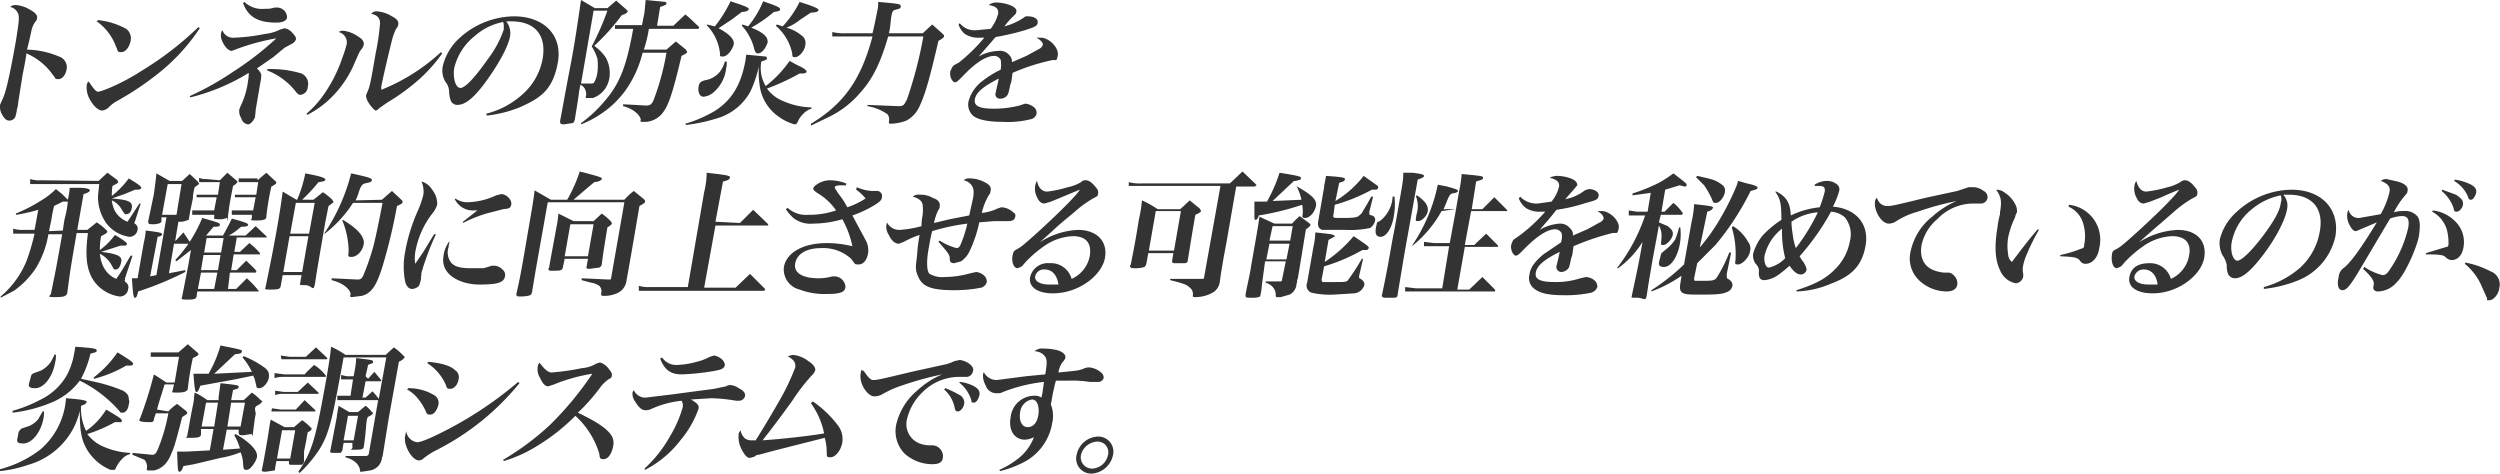
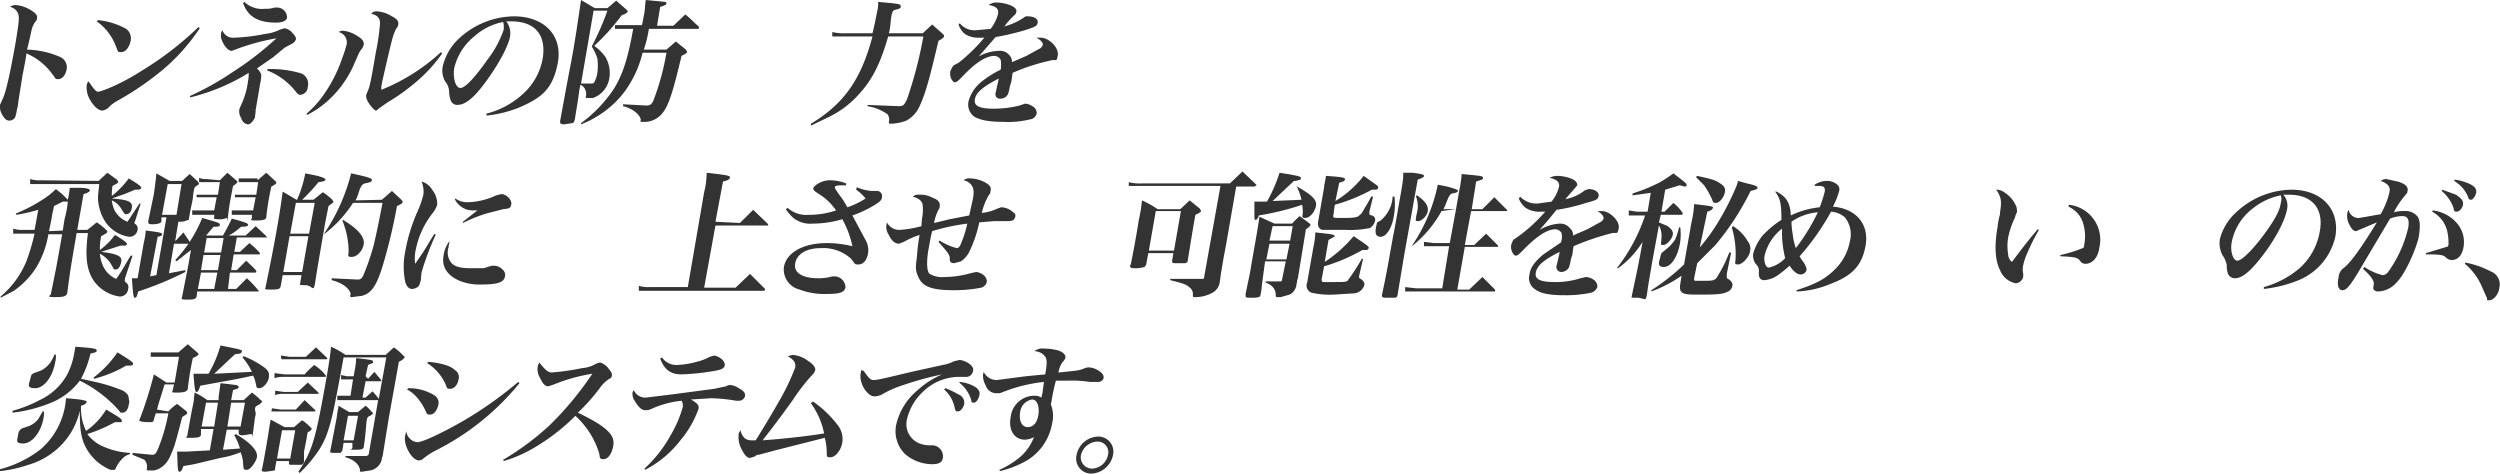
<svg xmlns="http://www.w3.org/2000/svg" viewBox="0 0 398 75.4">
  <defs>
    <style>.cls-1{fill:#333;}</style>
  </defs>
  <title>page05_comment1</title>
  <g id="レイヤー_2" data-name="レイヤー 2">
    <g id="レイヤー_1-2" data-name="レイヤー 1">
      <path class="cls-1" d="M2.5.8a5.1,5.1,0,0,1,2.2.7c.9.5,1.3.9,1.2,1.4s-.1.3-.3.6A3.7,3.7,0,0,0,5,4.9c-.1.5-.4,1.9-.7,3A13.8,13.8,0,0,1,9.4,9a1.8,1.8,0,0,1,1.2,2.1c-.2.9-.7,1.5-1.3,1.5s-.4-.1-.9-.7A9.9,9.9,0,0,0,4.2,8.5c0,.3-.2,1.4-.6,3.4l-.7,4.4a4.3,4.3,0,0,1-.2,1.1,6.3,6.3,0,0,1-.3,1.3,1.1,1.1,0,0,1-.9.5c-.4,0-.7-.2-1-.7A2.6,2.6,0,0,1,0,16.7l.4-.9c.5-1,1.1-3.5,2.1-9.1.5-3.1.6-3.9.4-4.5A1.8,1.8,0,0,0,1.6,1.1,1.4,1.4,0,0,1,2.5.8Z" />
      <path class="cls-1" d="M31.8,4.5a31.1,31.1,0,0,1-6,6.7,47.4,47.4,0,0,1-7.2,4.9,5.3,5.3,0,0,0-1.3,1,1.9,1.9,0,0,1-1,.5c-.6,0-1.3-.6-1.9-1.6a3.9,3.9,0,0,1-.6-2.4c0-.2.1-.3.2-.6s1,1.6,1.6,1.6,4-1.4,6.9-3.3a51.4,51.4,0,0,0,9.1-7ZM15.6,3.2a11.8,11.8,0,0,1,4.5,1.4,1.9,1.9,0,0,1,.7,1.9c-.2,1-.8,1.8-1.5,1.8s-.5-.2-.8-.8a8.5,8.5,0,0,0-3.1-4.1Z" />
      <path class="cls-1" d="M30.2,15.3A45.4,45.4,0,0,0,37,11.5a49.7,49.7,0,0,0,7-5.4,35.4,35.4,0,0,0-6.3,1.7l-.8.3c-.5,0-1.1-.6-1.5-1.5a2.1,2.1,0,0,1-.2-1.3c0-.2.1-.3.2-.5A1.8,1.8,0,0,0,37.3,6a30.2,30.2,0,0,0,4.9-.6,6.9,6.9,0,0,0,2.4-.7l.7-.2a2.1,2.1,0,0,1,1.3.8c.4.4.6.8.5,1s-.2.4-.5.6l-1.3.7L43.5,9.1l-2.6,1.8a2.2,2.2,0,0,1,.7,1,7.7,7.7,0,0,1-.2,1.5l-.2,1.2-.5,2.9c0,.5-.1.9-.1,1.1s-.6,1.2-1.1,1.2a1.3,1.3,0,0,1-1.1-1,2,2,0,0,1-.3-1.4l.2-.5a12.7,12.7,0,0,0,1.2-4.1,6.2,6.2,0,0,0,.1-1.2,32,32,0,0,1-9.3,3.9ZM38.9.3a4.1,4.1,0,0,0,3.3,1.1,4.1,4.1,0,0,0,1.5-.2h.5a1.6,1.6,0,0,1,1.5,1.6c-.1.5-.7.8-1.7.8-2.9,0-4.5-.9-5.3-3.1ZM42.6,11a16.7,16.7,0,0,1,5.4.7,1.8,1.8,0,0,1,1,2.1,1.3,1.3,0,0,1-1.2,1.3c-.2,0-.4-.1-.7-.5a10.7,10.7,0,0,0-4.6-3.4Z" />
      <path class="cls-1" d="M48.8,18.1a16,16,0,0,0,2.5-2.7,22.8,22.8,0,0,0,3.2-6.2A17.6,17.6,0,0,0,55.2,7a1.7,1.7,0,0,0-1.3-1.9,1.2,1.2,0,0,1,.8-.2,5.2,5.2,0,0,1,2.3.9c.7.4,1,.9.9,1.3s-.1.4-.4.8-.2.2-1.3,2.7a16.8,16.8,0,0,1-4.3,5.7,15.7,15.7,0,0,1-3,2ZM70.4,8.5a24.4,24.4,0,0,1-3.2,3.7,32.8,32.8,0,0,1-5.5,4.1l-1.3.9c-.2.2-.4.4-.6.4s-1.7-1.6-1.5-2.5l.2-.5c.3-.6.5-1.3,1.3-6.1a36.1,36.1,0,0,0,.7-4.8c0-.8-.4-1.3-1.4-1.5a1,1,0,0,1,.8-.4,5.2,5.2,0,0,1,2.5.8c.8.4,1.1.8,1,1.3s-.1.3-.4.8a9.7,9.7,0,0,0-.6,1.7c-.4,1.6-1.5,6.2-1.7,7.4v.5a31.1,31.1,0,0,0,9.5-6Z" />
      <path class="cls-1" d="M77.4,18.1A13.4,13.4,0,0,0,83.2,15a9.9,9.9,0,0,0,3.2-5.7c.6-3.7-1.2-5.9-5-5.9h-.8a3.1,3.1,0,0,1,.6,2.4c-.3,1.7-2,4.7-4,7.4s-3.3,3.5-4.4,3.5a1.1,1.1,0,0,1-1-.6,4.3,4.3,0,0,1-.3-1.5,2.6,2.6,0,0,0-.6-1.6,3.4,3.4,0,0,1-.4-2.5A8.8,8.8,0,0,1,73,6.2a13.1,13.1,0,0,1,8.8-3.6c4.9,0,7.8,3.1,7,7.4s-2.7,5.6-6.1,7.1a19.6,19.6,0,0,1-5.2,1.3ZM75.5,5.8a9.2,9.2,0,0,0-3.2,5.1c-.2,1.5.2,3.1,1,3.1s2.4-1.8,4.3-4.5a16.6,16.6,0,0,0,2.6-4.8V4a2,2,0,0,0-.1-.5A9.6,9.6,0,0,0,75.5,5.8Z" />
      <path class="cls-1" d="M96.7,1.3,98.1.1l1.6,1.4c.2.2.3.3.2.4s-.2.3-.9.5a35.4,35.4,0,0,1-4.4,4.9,7.6,7.6,0,0,1,1.8,1.8,5.1,5.1,0,0,1,.6,3.4,4,4,0,0,1-2.6,3.1h-.9c-.3,0-.3,0-.2-.4s-.1-1.4-.9-1.7l-.2,1c-.1,1-.4,2.7-.7,4.6-.1.3-.2.5-.4.5l-1.3.2c-.6,0-.7-.2-.6-.7s1-5.5,1.7-9.1S92.3,1.3,92.5,0l2.2,1.3Zm-4.2,12H94c.3,0,.5,0,.6-.2a4.4,4.4,0,0,0,.5-1.5,8.8,8.8,0,0,0,0-2.3,7.9,7.9,0,0,0-.9-1.9,43.3,43.3,0,0,0,2.5-5.7H94.5ZM102.6,2c.1-.9.1-1.2.2-2l3.1.3c.2.1.2.2.2.3s-.3.3-1,.5l-.5,3h2.6l1.9-1.8c1,.8,1.2,1.1,2.1,1.9a.3.3,0,0,1,.1.2c0,.1-.1.2-.3.2h-7.7a19.8,19.8,0,0,1-.8,3.3h3.6l1.5-1.3,1.6,1.3c.1.2.2.3.2.4s-.3.3-.9.6c-1.4,5.9-2.1,8.1-3.2,9.3a3.7,3.7,0,0,1-2.4,1.2h-.7c-.2,0-.3-.1-.2-.3s-.5-1.6-2.8-2.2v-.3l3.7.2c.6,0,.9-.2,1.2-1a39.5,39.5,0,0,0,2-7.4h-3.8a17.4,17.4,0,0,1-2.8,6.1,15.4,15.4,0,0,1-4.4,4,15.6,15.6,0,0,1-2.6,1.3v-.2a20.8,20.8,0,0,0,4-3.8c2.2-2.6,3.3-5.5,4.3-11.2H97.9V4h4.3Z" />
-       <path class="cls-1" d="M109.1,19.7a20.4,20.4,0,0,0,4.8-2.1c2.6-1.7,4.1-4.1,4.8-8.1,0-.3.1-.5.1-.8l3.1.3c.1,0,.2.1.2.3s-.3.3-.9.5a5.6,5.6,0,0,0,.7,3.9,17.8,17.8,0,0,0,3.8-4l1.3.7c1.1.5,1.4.8,1.4,1s-.3.3-.7.3h-.4a36.4,36.4,0,0,1-5.2,2.4,5.9,5.9,0,0,0,2.6,2,11.9,11.9,0,0,0,4.5,1v.2a2.9,2.9,0,0,0-1.3.8,3.8,3.8,0,0,0-.9,1.3c-.2.3-.2.4-.5.4a7.7,7.7,0,0,1-2.5-1.2,7.2,7.2,0,0,1-3-4.6,15.7,15.7,0,0,1-.2-3.4,19.4,19.4,0,0,1-1.3,3.9,8.9,8.9,0,0,1-4.9,4.2,27.9,27.9,0,0,1-5.4,1.2Zm6.6-9.9a3.7,3.7,0,0,1-.1,1.1,5.9,5.9,0,0,1-2,3.8,2.8,2.8,0,0,1-1.6.7c-.6,0-.9-.7-.8-1.5s.4-1,1.4-1.2a3.8,3.8,0,0,0,2.1-1.4,5.3,5.3,0,0,0,.7-1.5Zm-3.1-5.9,1.2.3a20,20,0,0,0,2.5-4l1.5.5c1.1.4,1.5.6,1.4.8s-.4.4-1.1.4l-1.6,1.2-2.1,1.4c1.7.9,2.6,1.8,2.4,2.6s-1,1.9-1.7,1.9-.4-.2-.5-.7A7.6,7.6,0,0,0,112.5,4Zm5.6,0,.9.3a15.7,15.7,0,0,0,2.4-4l1.4.5c1.1.4,1.3.6,1.3.8s-.2.3-1,.4a21.7,21.7,0,0,1-3.6,2.5c2,.8,2.7,1.5,2.6,2.4a4.7,4.7,0,0,1-.5,1c-.4.5-.7.7-1,.7s-.5-.1-.7-1a8.3,8.3,0,0,0-1.9-3.4Zm5.5,0,.9.3A16.1,16.1,0,0,0,127.3.3l1.5.5c1.1.4,1.5.6,1.5.8s-.3.4-1.2.4l-1.8,1.2a7.5,7.5,0,0,1-2.1,1.2,6.4,6.4,0,0,1,2.7,1.5,1.5,1.5,0,0,1,.3,1.3c-.1.9-1,1.9-1.6,1.9s-.4-.2-.5-.7a7.9,7.9,0,0,0-2.6-4.3Z" />
      <path class="cls-1" d="M138.9,5.3c.4-1.6.6-2.8.8-3.7a5.3,5.3,0,0,0,.1-1.3c3.2.3,3.6.3,3.6.7s-.3.4-1,.6-.5,2.5-.9,3.7h5.4l1.5-1.4,1.7,1.5c.2.2.2.3.2.4s-.3.4-.9.7c-1.4,6-2.1,8.5-3,10.4a4.8,4.8,0,0,1-2.1,2.3,7.5,7.5,0,0,1-2.6.5c-.1,0-.2-.1-.2-.3a1.4,1.4,0,0,0-.2-1.2,7.7,7.7,0,0,0-3.2-1.3v-.2l4.9.2c.8,0,.9-.1,1.4-1.1a66.9,66.9,0,0,0,2.6-10h-5.6c-1.2,4.2-2.5,6.8-4.4,8.9a15.3,15.3,0,0,1-4.8,3.8L129.1,20v-.3c5.3-3.2,8-7.1,9.8-13.9h-6.4V5.1a7.9,7.9,0,0,0,2,.2Z" />
      <path class="cls-1" d="M152.8,3.7a3,3,0,0,0,2.7,1.1l2.2-.2a6.7,6.7,0,0,0,1.2-2.4c.1-.8-.3-1.2-1.5-1.4a1.9,1.9,0,0,1,1.2-.4,6.4,6.4,0,0,1,2.4.5c.6.3.9.6.8,1s-.2.4-.5.7a12.2,12.2,0,0,0-1.4,1.6A10.2,10.2,0,0,0,163,2.8a.7.7,0,0,1,.6-.2c1,0,1.7.4,1.6,1s-.5.7-2,1.2a41.1,41.1,0,0,1-4.7,1.1l-1.3,1.5L155.8,9a6.8,6.8,0,0,1,3.2-.9,1.9,1.9,0,0,1,1.7.7,1.4,1.4,0,0,1,.4,1.1l2.3-1,2-1.1a1.1,1.1,0,0,0,.6-.6c.1-.4-.3-.8-1-1.2h.7c1.3,0,2.9,1.6,2.7,2.8s-.3.6-1,.8a32.3,32.3,0,0,0-6.2,2c-.2,1.5-.2,1.5-.3,1.7s-.3,1.6-.5,1.8a1.3,1.3,0,0,1-1.1.6.7.7,0,0,1-.8-.9l.2-.9c.1-.5.2-.8.3-1.4-2.5,1.3-3.6,2.2-3.8,3.3s.8,1.5,3,1.5a16.4,16.4,0,0,0,4.1-.5l.9-.3a2.4,2.4,0,0,1,1.3.5,1.1,1.1,0,0,1,.5,1.2,1.2,1.2,0,0,1-1,.8,14.6,14.6,0,0,1-4.3.4c-2.3,0-3.8-.3-4.7-.9a2.4,2.4,0,0,1-.8-2.4,6,6,0,0,1,2.2-3.2,15.2,15.2,0,0,1,2.9-1.8,4.2,4.2,0,0,0,0-1.6,1.2,1.2,0,0,0-1-.6q-2,0-5.1,3.3c-.7.7-.9.9-1.2.9s-.9-.8-.7-1.8l.3-.6c.2-.3.2-.3,1-.7A27.2,27.2,0,0,0,156.7,6h-.8a3.9,3.9,0,0,1-2.3-.6,3.3,3.3,0,0,1-1-1.5Z" />
      <path class="cls-1" d="M2.5,34a25.2,25.2,0,0,0,4.4-2.3,11.6,11.6,0,0,0,2-1.6l1,.8.9.9a12.5,12.5,0,0,0,.3-1.9h1.5c1.2,0,1.7.2,1.7.4s-.3.4-1,.6l-1,5.7h1.6l1.5-1.2a8.8,8.8,0,0,1,1.5,1.2c.1.1.2.2.2.3s-.2.3-1,.7a10.3,10.3,0,0,0-.2,2.2,10.9,10.9,0,0,0,2.4-2.4c1.5.9,2,1.3,1.9,1.5s-.2.2-.4.2h-.6l-3.1,1c2.6.3,3.4.7,3.2,1.6s-.5,1.2-.9,1.2-.2,0-.7-.8a4.2,4.2,0,0,0-1.8-1.7,6.1,6.1,0,0,0,.4,1.7,4.1,4.1,0,0,0,2.2,2.3c.8-1.1,1.1-1.7,2.3-3.7h.3l-1.2,3.6v.2c-.1.3,0,.3.3.6a.9.9,0,0,1,.2.9A1.3,1.3,0,0,1,19,47.2a6.1,6.1,0,0,1-4-2.4c-1.2-1.7-1.5-3.9-1-7.7H12.2c-1,5.8-1,5.8-1.5,9.6-.2.5-.6.6-2,.6s-.7-.2-.6-.5h0c.9-4.4.9-4.4,1.8-9.5H7.7a14.9,14.9,0,0,1-2,5.4,13.3,13.3,0,0,1-3.5,3.6L.1,47.4v-.2a14.6,14.6,0,0,0,4.1-5.6,33.5,33.5,0,0,0,1.3-4.4H2.1v-.8a4.7,4.7,0,0,0,1.6.2H5.5c.3-1.5.3-1.7.6-3.2a30.2,30.2,0,0,1-3.5.8Zm13.2-5.2,1.4-1.3,1.5,1.1c.2.2.2.3.2.4s-.1.2-.9.6a11,11,0,0,0-.1,1.6,14.3,14.3,0,0,0,2.7-2.8c1.8,1.1,2,1.3,2,1.6l-.4.2h-.6l-1.7.7-2,.7c2.6.2,3.3.5,3.2,1.4s-.6,1.1-.9,1.1-.3-.1-.7-.7a3.3,3.3,0,0,0-1.6-1.5,5.4,5.4,0,0,0,.4,1.5,3.9,3.9,0,0,0,2.1,1.9l1.9-2.9h.2l-.9,2.8c0,.1-.1.1-.1.2s0,.2.2.3a.9.9,0,0,1,.3.9,1.3,1.3,0,0,1-1.3,1.1,5.6,5.6,0,0,1-3.7-2.2,7.3,7.3,0,0,1-1.3-4c0-.6.1-1.1.2-2.2H4.8v-.8a4.7,4.7,0,0,0,1.7.2ZM10,36.7c.1-.7.2-1.4.3-1.9a15.9,15.9,0,0,0,.5-2.7H10l-1.4.7-.3,1.4c-.1.8-.3,1.6-.5,2.6Z" />
      <path class="cls-1" d="M31.3,47.2c-.1.4-.4.5-1.5.5s-.9-.1-.8-.5l1-5.1.4-2.3-2.3,1.8-.2-.2A21.8,21.8,0,0,0,30,38.8H27.7l-.8,4.7,2.6-.5v.3A52.1,52.1,0,0,1,22,46.4c-.2.8-.3,1-.5,1s-.3,0-.5-3.1h.9l1-5.7a10.8,10.8,0,0,0,.3-1.9c2.5.3,2.6.4,2.6.6s-.2.3-.7.4L23.9,44l1-.2,1.6-9.2h-.8v.6c0,.2-.1.2-.2.3a2.9,2.9,0,0,1-1.2.2c-.7,0-.7-.1-.7-.5l.9-4.3c.2-1.5.3-2.2.4-3.3l2.1,1.2h2l1.2-1.1,1.3,1.2c.1.2.2.3.2.4l-.7.5a7.4,7.4,0,0,0-.3,1.8c-.2,1.1-.4,1.8-.6,3.1s0,.3-.1.3-.6.3-1.2.3h-.4l-.5,3H28L29.2,37l1,1.5a23.5,23.5,0,0,0,2-3.8c2.8.8,2.8.8,2.8,1.1s-.4.3-1,.3l-1.2,1.4h2.7c.6-1.1,1.1-2,1.4-2.7l1.1.3c1.3.4,1.5.5,1.5.7s-.3.3-1.1.3l-.5.4a7.7,7.7,0,0,1-1.5,1h2.7L40.7,36l1.7,1.6c0,.1.1.1.1.2H37.7l-.4,2.3h.9l1.5-1.4a11.4,11.4,0,0,1,1.6,1.5.3.3,0,0,1,.1.2c0,.1-.1.1-.2.1h-4L36.8,43h.9l1.5-1.5c.7.7,1,.9,1.6,1.6v.2c0,.1-.1.1-.2.1h-4L36.3,46h1.3l1.7-1.7a15.7,15.7,0,0,1,1.8,1.9c.1.1.1.1.1.2H31.4Zm-5.5-13h2.3l.8-4.9H26.7ZM35,28.7l1.2-1.2,1.4,1.2c.2.2.2.2.2.3a2.3,2.3,0,0,1-.7.6c-.6,3.1-.6,3.2-.8,4.8s-.1.2-.2.3a3,3,0,0,1-1.4.2c-.6,0-.7-.1-.6-.3v-.4H30.6v-.7h3.5l.4-2.1H31.3V31h3.4l.3-2H31.7v-.7a2.3,2.3,0,0,0,1.1.2ZM32,43.4,31.5,46h2.6l.5-2.6Zm.4-2.8L32,43h2.7l.4-2.4Zm3.2-2.7H32.9l-.4,2.3h2.7ZM41,28.7l1.4-1.2,1.4,1.3c.1.1.2.2.2.3s-.2.3-.8.6a41.8,41.8,0,0,0-.8,4.8c0,.4-.3.6-1.6.6s-.7-.1-.7-.4v-.5H36.9v-.7h3.4l.4-2.1H37.4V31h3.4l.3-2H38v-.6H41Z" />
      <path class="cls-1" d="M49.9,31.8l1.5-1.2a8.8,8.8,0,0,1,1.5,1.2c.1.2.2.3.2.4l-.8.6-.5,2.5c-1,5.8-1.3,7.5-1.6,9.5s-.4.6-1.6.6-.8-.1-.8-.4l.2-1.2H45l-.3,1.7c-.1.5-.3.6-1.6.6s-.8-.1-.8-.5c.8-3.9,1-4.9,1.5-7.6s1-5.8,1.2-7.5l2.2,1.3h.1a20,20,0,0,0,1.3-4.2l1.5.3c1.3.3,1.7.5,1.7.7s-.3.3-1.1.4a27,27,0,0,1-2.6,2.8Zm-3.8,5.8-1,5.7h3l1-5.7Zm3.1-.4.9-4.9h-3l-.9,4.9Zm11.6-5.4,1.6-1.4,1.5,1.4c.2.2.2.3.2.4s-.2.3-.9.6a86.2,86.2,0,0,1-2.3,9.6c-1,3.2-1.8,4.3-3.3,4.7l-1.6.2c-.2,0-.3,0-.2-.4s-.6-1.7-3-2.3v-.3l4.1.2c.5,0,.7-.1,1-.8A37.8,37.8,0,0,0,59.5,39c.5-2.1.9-4.1,1.4-6.7H56.2a19.3,19.3,0,0,1-4.5,4.9h-.1a30.3,30.3,0,0,0,4.3-9.6c2.8.6,3.4.8,3.3,1.1s-.2.3-1.1.5-.9,1.7-1.5,2.7ZM54.6,35c2.5,1.5,3.5,2.8,3.3,3.9s-1.1,2-1.9,2-.5-.2-.5-1a13.3,13.3,0,0,0-1-4.8Z" />
      <path class="cls-1" d="M69.4,37.3a43.2,43.2,0,0,0-2.3,6.1,3.7,3.7,0,0,1-.1.8c.1.1,0,.2,0,.3a4.1,4.1,0,0,1-.3,1,1.6,1.6,0,0,1-1.1.5c-.5,0-.9-.4-1.1-1.2a12.2,12.2,0,0,1,0-4.7,27.5,27.5,0,0,1,2-6.5,15.8,15.8,0,0,0,.9-2.6,3.9,3.9,0,0,0-.3-2.1,2.8,2.8,0,0,1,1.7,1.3,3.6,3.6,0,0,1,.8,2.4,4.2,4.2,0,0,1-.7,1.3,13.7,13.7,0,0,0-2.7,5.8,6,6,0,0,0-.1,2.3l1.3-1.9,1.7-2.8Zm2.2,1.1a5.8,5.8,0,0,0-.2,1,2.6,2.6,0,0,0,.5,2.5c.6.6,1.5.8,3.1.8h2l1.3-.4h.5a2.1,2.1,0,0,1,1.3.7,1.1,1.1,0,0,1,.3,1c-.2,1-1.2,1.3-4.1,1.3s-6.2-1.5-5.7-4.5a4.9,4.9,0,0,1,.8-2.2Zm.9-6.8a3.3,3.3,0,0,0,1.9.6A11.5,11.5,0,0,0,79,31.1l.8-.2c.8,0,1.7.9,1.6,1.6s-.4.7-1.3.8l-2.7.7a23.4,23.4,0,0,0-3.7,1.5v-.2l2.3-1.8h-.5a3.2,3.2,0,0,1-3.1-1.8Z" />
-       <path class="cls-1" d="M99.4,31.8a10,10,0,0,1,1.5-1.4l1.6,1.3c.2.2.2.3.2.4s0,.2-.9.7l-1.3,7.6-.8,4.5a2.5,2.5,0,0,1-1.5,1.8,4.9,4.9,0,0,1-2.1.4c-.3,0-.4,0-.4-.4a1.2,1.2,0,0,0-.3-1.2,3.2,3.2,0,0,0-1.3-.5l-1.5-.4v-.3l4.3.2c.3,0,.4,0,.4-.3l2.1-12H87.2L85.3,42.9l-.6,3.6c-.1.5-.3.6-1.5.7h-.5c-.4,0-.5-.1-.5-.4.5-2.1.8-3.7,1.6-8.4s1.2-6.8,1.3-8.1l2.6,1.5h2.6a24.6,24.6,0,0,0,2-4.5c3.5.9,3.6,1,3.5,1.2s-.3.4-1.2.5l-3.3,2.8Zm-4.9,3.4L95.8,34a8.7,8.7,0,0,1,1.4,1.2c.2.2.2.3.2.4s-.2.3-.7.6c-.7,4.2-.7,4.4-.9,5.9a.7.7,0,0,1-.4.5l-1.6.2c-.4,0-.5-.1-.4-.4l.2-1.2H89.9l-.3,1.4c-.1.4-.3.5-1.3.5h-.6c-.3,0-.4-.1-.4-.4h.1c.3-1.8.6-3.3,1-5.5s.3-1.4.5-3.2l2.4,1.2Zm-4.6,5.6h3.7l.9-5.1H90.8Z" />
      <path class="cls-1" d="M117.8,35.5l2.1-2.1,2.3,2.2a.4.4,0,0,1,.1.3h-8.4l-1.8,9.9h5l2.3-2.2,2.3,2.3a.3.3,0,0,1,.1.2c0,.1-.1.2-.3.2H101.7v-.8a5.2,5.2,0,0,0,1.8.2h6l2.6-15.1a13.1,13.1,0,0,0,.4-3.1l1.7.2c1.6.2,2.1.3,2,.6s-.3.4-1.1.6l-1.2,6.4Z" />
      <path class="cls-1" d="M136.4,29.8a6.9,6.9,0,0,0,2.4.6h.8a.8.8,0,0,1,.8,1c0,.4-.3.7-1.1,1.2a17.3,17.3,0,0,1-3.6,1.7l2.2,4.1a3.3,3.3,0,0,1,.3,1.9c-.2,1.2-.8,1.8-1.5,1.8s-.5,0-1.2-.9a6.6,6.6,0,0,0-4.8-1.7c-2.3,0-3.8.9-4.1,2.4s1.1,2.4,3.7,2.4a7.8,7.8,0,0,0,2.2-.3h.5a1.8,1.8,0,0,1,1.6,1.7c-.1.8-.8,1.1-2.9,1.1a11.3,11.3,0,0,1-4.4-.7,3.3,3.3,0,0,1-2.5-3.6c.4-2.3,3.1-3.8,6.8-3.8a17,17,0,0,1,4.1.5,15.3,15.3,0,0,0-1.6-4.3,16.7,16.7,0,0,1-4.7.7,4.4,4.4,0,0,1-3.1-.9,8.1,8.1,0,0,1-1.2-1.4l.3-.2a4.4,4.4,0,0,0,3.3,1.1,13.5,13.5,0,0,0,4.4-.7,9.1,9.1,0,0,0-2.7-2.6c-.8-.5-1-.7-.9-1s1.2-1.2,2.6-1.2a7.1,7.1,0,0,1,2.6.5v.3h-.7c-.7,0-1.1.1-1.1.3s.1.3.7,1.2a10.1,10.1,0,0,1,.9,1.3l.4.7a13.1,13.1,0,0,0,2.9-1.4,7,7,0,0,0-1.5-1.4Z" />
      <path class="cls-1" d="M149.6,38.3a9.1,9.1,0,0,0,2.7,1.2c.2,0,.4-.1.6-.5a19.2,19.2,0,0,0,1.1-3.4,32.7,32.7,0,0,0-5.6,1.2c-.3,1.2-.4,1.9-.6,3s-.4,3.3.2,3.8a4,4,0,0,0,2.4.5,15.5,15.5,0,0,0,4.1-.6l.9-.2a2.2,2.2,0,0,1,1.3.6,1.3,1.3,0,0,1,.4,1,1.3,1.3,0,0,1-.9.9,22.4,22.4,0,0,1-4.3.4c-3.4,0-4.9-.5-5.6-1.9s-.5-1.8-.3-3.7a27.2,27.2,0,0,1,.4-3.2,13.6,13.6,0,0,0-2.5,1.1l-.8.3c-.6,0-1.2-.5-1.6-1.4a2.3,2.3,0,0,1-.4-1.5,4.3,4.3,0,0,0,.1-.5,2.2,2.2,0,0,0,2,1.2,16.6,16.6,0,0,0,3.5-.6,10.3,10.3,0,0,1,.1-1.3,6.5,6.5,0,0,0,.1-1.9c0-.7-.5-1.2-1.6-1.5a1.4,1.4,0,0,1,1.1-.3,3.8,3.8,0,0,1,2.1.5c.9.3,1.2.8,1.1,1.3a.8.8,0,0,1-.2.6,7.9,7.9,0,0,0-.7,2.1l2.5-.6,3.1-.6.6-2.7c.2-1.2.1-1.7-.3-2.2a2,2,0,0,0-1.2-.7,1.3,1.3,0,0,1,1-.3,5.3,5.3,0,0,1,2.7.8c.6.4.7.7.6,1.2s0,.3-.3.7a10,10,0,0,0-1.1,2.8,7.7,7.7,0,0,0,2.5-.7l.6-.2a2.9,2.9,0,0,1,1.9.8.6.6,0,0,1,.3.8c-.1.4-.4.6-1.1.6h-2.2l-2.4.2a20.1,20.1,0,0,1-1.5,4.5,4,4,0,0,1-1.4,1.7l-1.1.3c-.5,0-.7-.2-.7-.7s0-.7-1.8-2.7Z" />
-       <path class="cls-1" d="M165.5,38.6a12.1,12.1,0,0,1,6.1-2c3,0,4.8,1.8,4.3,4.5s-4.1,5.6-8.3,5.6c-2.4,0-3.9-1-3.6-2.6a2.9,2.9,0,0,1,3.1-2.2,3.4,3.4,0,0,1,3.5,2.5,5,5,0,0,0,2.9-3.7c.3-2-.6-3.1-2.7-3.1a8.5,8.5,0,0,0-4.6,1.6,18.7,18.7,0,0,0-3,2.6c-.4.5-.5.6-.7.7l-.5.2c-.6,0-1-1-.8-2s.3-.7,1.3-1.4,4.9-4.3,6.9-6.3,2.5-2.7,2.5-2.8h0l-.5.2-1.2.5-1.2.5-1.7.7-1,.3c-.5,0-.9-.3-1.2-1a2.9,2.9,0,0,1-.3-1.8,2,2,0,0,1,.3-.8c.2,1.1.8,1.7,1.6,1.7a17.7,17.7,0,0,0,3.3-.7,6.8,6.8,0,0,0,2.1-.8.9.9,0,0,1,.8-.3h0c.5,0,1.1.5,1.7,1.3a1,1,0,0,1,.2.9c0,.3-.2.4-.8.7a17.9,17.9,0,0,0-3,2.2c-1.3,1.1-1.9,1.5-3.7,3.2l-1.8,1.6Zm.8,4.3a1.4,1.4,0,0,0-1.5,1.1c-.1.8.8,1.3,2.3,1.3h1.4C168.3,43.8,167.5,42.9,166.3,42.9Z" />
      <path class="cls-1" d="M195.2,38.9l-.4,2.1-.4,2.4-.2,1.4a2.3,2.3,0,0,1-1,1.7,5.6,5.6,0,0,1-3,.8c-.3,0-.3-.1-.3-.3a1.3,1.3,0,0,0-.6-1.3c-.4-.4-1-.6-3-1.1v-.2h5c.3,0,.4,0,.4-.3l2.6-14.5H179.7V29a7.1,7.1,0,0,0,2.1.2h14l2-1.9,2.1,2c.1.1.2.2.1.2s-.1.2-.3.2h-2.9ZM182.5,42a1.1,1.1,0,0,1-.3.5,4.7,4.7,0,0,1-1.6.2c-.6,0-.7-.1-.7-.5h.1c.4-2,.8-4,1.3-7.2a22.4,22.4,0,0,0,.5-3.1,15.7,15.7,0,0,1,2.5,1.4h3.6l1.5-1.4,1.6,1.3c.1.2.2.3.2.4s-.2.3-.9.6c-.6,3.4-.8,4.8-1.2,7.2,0,.3-.1.4-.4.5h-1.5c-.5,0-.6,0-.6-.4l.2-1.2h-4Zm.4-2.1h4l1.1-6.3h-4Z" />
      <path class="cls-1" d="M200.9,45.3a10,10,0,0,1-.2,1.5c0,.2-.1.3-.1.4a2.2,2.2,0,0,1-1,.2c-1.2,0-1.3,0-1.3-.3v-.3c.5-2.5.7-3.2.9-4.6,1-5.6,1.2-6.9,1.3-7.7l2.4,1.1h2.8a13.6,13.6,0,0,1,1.2-1.2l1.5,1.1c.2.2.3.3.2.4s-.2.3-.7.6l-.8,4.9-.5,3a.6.6,0,0,0-.1.4c0,.2-.1.3-.1.5a2,2,0,0,1-1.1,1.6l-1.4.4h-.6c-.2,0-.2-.1-.2-.4s-.1-1.4-1.6-1.9v-.2h2.2c.3,0,.4,0,.4-.3l.6-2.9h-3.3Zm5.6-15.6c2.3,1.3,3.2,2.1,3,3.1s-1,1.9-1.7,1.9-.4-.3-.4-.8a5.7,5.7,0,0,0-.1-1.3,42.9,42.9,0,0,1-6.9,1.7c-.1.4-.3.7-.5.7s-.2-.2-.2-.7V32.1h2a23.7,23.7,0,0,0,2-4.6c3.1.5,3.5.6,3.4.9s0,.2-.1.2l-.7.2h-.3l-3.4,3.2,4.6-.2a9.7,9.7,0,0,0-.8-2.2Zm-1.2,9.1h-3.2l-.5,2.5h3.2Zm.5-2.8h-3.2l-.5,2.3h3.3Zm5.1,5.7a21.5,21.5,0,0,0,4.6-4.1c2.1,1.4,2.5,1.7,2.4,1.9s-.2.3-.4.3h-.6a28.6,28.6,0,0,1-6.1,2.6l-.4,2.1c0,.3.1.4.3.4h1.7c1.6,0,2,0,2.2-.3a34.4,34.4,0,0,0,2.2-3.4h.2l-.6,2.6h0c-.1.4,0,.5.2.6s.7.5.6,1a1.9,1.9,0,0,1-1.6,1.3l-3.2.2a13.2,13.2,0,0,1-3.6-.3,1.2,1.2,0,0,1-.7-1.6l1-5.7a12,12,0,0,0,.3-2.3c2.7.3,3.1.3,3.1.7h-.2c0,.1-.3.2-.8.5Zm1.7-9.7a16.7,16.7,0,0,0,4.5-4l2.1,1.5a.4.4,0,0,1,.2.4.4.4,0,0,1-.4.3h-.6a27.7,27.7,0,0,1-5.9,2.4l-.2,1.5c-.1.5-.1.6.7.6h.7c1.9,0,2.4-.1,2.7-.4s.3-.2.4-.4l.9-1.5.6-1.1h.3l-.6,2.4v.2c0,.3,0,.3.4.4a.7.7,0,0,1,.5.9,1.9,1.9,0,0,1-.8,1.1,15.5,15.5,0,0,1-3.9.3h-3.7c-.6-.2-.8-.7-.6-1.6l.9-5.2c0-.4.1-.5.3-1.8,2.9.2,3.1.3,3,.6s-.3.3-.9.5Z" />
      <path class="cls-1" d="M222,31.3a10.8,10.8,0,0,1-.1,3.1c-.3,1.9-1.2,3.3-2.1,3.3s-.9-.8-.7-1.7.1-.5.7-.9a5.4,5.4,0,0,0,1.4-1.8,4.8,4.8,0,0,0,.5-2Zm1.6,9-1.1,6.6c0,.3-.1.4-.4.5h-1.4c-.6,0-.7-.1-.7-.4.9-4.2,1.2-6.2,1.8-9.5.1-.4.3-1.5.7-3.8.9-5.1.9-5.1.9-6.2h1.5c1.5.2,1.8.3,1.8.5s-.2.3-1,.6Zm5.9-6.7a18.8,18.8,0,0,1-4.6,5.5h-.1a27,27,0,0,0,4.1-9.7l1.5.3c1.4.4,1.7.5,1.7.7s-.3.3-.9.4-.9,1.6-1.4,2.5h2l.5-2.9a19.5,19.5,0,0,0,.4-2.7c3,.3,3.4.3,3.4.6s-.2.3-1.1.6l-.7,4.4H236l1.9-1.9,2,2a.3.3,0,0,0,.1.2h-5.8l-1,5.4h1.5l1.9-1.8,1.8,1.8a.4.4,0,0,1,.1.3h-5.3L232,46.1h1.9l2.1-2,2,2c0,.2.1.2,0,.3H223.7v-.7l1.7.2h4.2l1.1-6.7h-4v-.7l1.6.2h2.5l1-5.4Zm-3.9-2.5c1.4,1,1.8,1.7,1.7,2.5s-1,1.6-1.5,1.6-.4-.1-.4-.3a7.2,7.2,0,0,1,.2-1.1,4.3,4.3,0,0,0-.2-2.6Z" />
      <path class="cls-1" d="M242,31.3a3.6,3.6,0,0,0,2.8,1.1l2.2-.3a6,6,0,0,0,1.2-2.4c.1-.7-.3-1.1-1.5-1.4a2.7,2.7,0,0,1,1.2-.3,6.4,6.4,0,0,1,2.4.5c.6.3.8.6.8,1l-.5.6-1.4,1.6a6.9,6.9,0,0,0,3.1-1.4l.6-.2c1,0,1.7.5,1.6,1.1s-.5.7-2,1.1a27.1,27.1,0,0,1-4.7,1.1L246.5,35l-1.4,1.6a7.2,7.2,0,0,1,3.2-1,2,2,0,0,1,1.7.8,1.2,1.2,0,0,1,.4,1.1l2.3-1,2-1.1a1.1,1.1,0,0,0,.6-.6c0-.4-.3-.8-1-1.2h.7c1.3,0,2.9,1.6,2.7,2.7s-.3.7-1,.8a40,40,0,0,0-6.2,2.1c-.2,1.5-.2,1.5-.3,1.7s-.3,1.6-.5,1.8a1.5,1.5,0,0,1-1.1.6.8.8,0,0,1-.8-1l.2-.8c.1-.5.2-.8.3-1.4-2.6,1.3-3.6,2.2-3.8,3.3s.8,1.5,3,1.5a12.7,12.7,0,0,0,4.1-.6l.9-.2a2.4,2.4,0,0,1,1.3.5,1.3,1.3,0,0,1,.5,1.1,1.5,1.5,0,0,1-1,.9,19.3,19.3,0,0,1-4.3.4c-2.4,0-3.8-.3-4.7-1a2.1,2.1,0,0,1-.8-2.3c.1-1.1.9-2.1,2.2-3.2l2.8-1.9a2.7,2.7,0,0,0,.1-1.5,1.2,1.2,0,0,0-1-.6q-1.9,0-5.1,3.3c-.7.7-.9.9-1.2.9s-.9-.8-.7-1.8l.3-.7,1-.7a25.5,25.5,0,0,0,4.1-3.8h-.8a3.9,3.9,0,0,1-2.3-.6,3.5,3.5,0,0,1-1.1-1.5Z" />
      <path class="cls-1" d="M264.5,33.7h.5l1.4-1.4a6.6,6.6,0,0,1,1.4,1.5.3.3,0,0,1,.1.2c0,.1-.1.2-.3.2h-3.2l-.3,1.2,1.4.6c.6.5.9.8.8,1.4s-.9,1.6-1.5,1.6-.3-.2-.3-1.1a3.3,3.3,0,0,0-.4-2l-1,5.4c-.7,4.1-.7,4.1-.9,5.5s-.4.6-1.6.6-.8,0-.8-.4c.7-3.3.8-3.7,1.3-6.3l.4-2.2a14.5,14.5,0,0,1-3.9,4.2h-.2a28.1,28.1,0,0,0,4.5-8.4h-2.6v-.8l1.3.2h1.7l.5-3-2.9.4v-.3a28.1,28.1,0,0,0,4.2-1.7,18.5,18.5,0,0,0,2.3-1.5c2.1,1.6,2.2,1.7,2.1,1.9s-.1.2-.3.2l-.8-.2-2.3.7Zm6.1,5.7a30.2,30.2,0,0,0,3.2-4.5,41.9,41.9,0,0,0,2.4-4.7,7.2,7.2,0,0,0,.5-1.4l1.4.4c1.4.3,1.7.5,1.7.7s-.3.3-1.1.5a42.7,42.7,0,0,1-5.6,8.6l-2.9,2.9-.5,2.4c0,.2,0,.3.1.4h1.8c1.1,0,1.4-.1,1.7-.5a21.8,21.8,0,0,0,2-4h.3l-.7,3.4V44c0,.2,0,.3.2.4s.8.5.7,1.1a1.3,1.3,0,0,1-.9,1c-.6.3-1.5.4-3.7.4h-1.3c-2.2,0-2.6-.3-2.4-1.7l.2-1.3a21.2,21.2,0,0,1-4.8,2.5v-.2a33.7,33.7,0,0,0,5.2-4.1l1.2-6.8a14.5,14.5,0,0,0,.4-2.8c2.9.3,3.1.4,3,.6s-.2.4-.9.6Zm-3.1-3.2a8.8,8.8,0,0,1-.1,2.8c-.4,2-1.4,3.5-2.5,3.5s-.8-.7-.6-1.5.1-.6.8-1.2a6.5,6.5,0,0,0,1.6-1.7,10.8,10.8,0,0,0,.6-1.9Zm2.7-8.2c2.2.5,2.7.6,3.5,1.1s1,.8.9,1.5-.8,1.7-1.4,1.7-.4-.1-.8-.9a14.4,14.4,0,0,0-1.1-1.9L270,28.2Zm5.7,8a6.9,6.9,0,0,1,2.4,2.5,1.7,1.7,0,0,1,.3,1.5c-.1.9-1.2,2.1-1.9,2.1s-.4-.3-.4-.9a14.6,14.6,0,0,0-.6-5Z" />
      <path class="cls-1" d="M282.8,30.5c1.6.8,2.2,1.8,2.3,3.8a13.6,13.6,0,0,1,4.6-1.3,21.5,21.5,0,0,0,.8-2.5c.1-.7-.2-.9-.9-.9h-.7v-.2a3.6,3.6,0,0,1,1.9-.6,2.5,2.5,0,0,1,1.7.6,1,1,0,0,1,.3,1,12.7,12.7,0,0,1-1,2.5c3.7.3,5.8,2.8,5.2,6.2s-2.4,4.9-5.6,6.1a14.9,14.9,0,0,1-5.4,1.2v-.2c3.1-1,4.6-1.8,6.1-3.3a8.3,8.3,0,0,0,2.4-4.5,4.3,4.3,0,0,0-.8-3.8,3.7,3.7,0,0,0-2.2-.9,38.8,38.8,0,0,1-5,7.1,4.7,4.7,0,0,0,.6.9c.4.7.5.9.5,1.3a1,1,0,0,1-.9.7c-.6,0-1.2-.5-1.8-1.4a17.5,17.5,0,0,1-2,1.6,4.3,4.3,0,0,1-2,.7c-.7,0-.9-.4-.9-1.2a1.5,1.5,0,0,0-.5-1.4,2.3,2.3,0,0,1-.4-1.6,8.1,8.1,0,0,1,1.5-2.9,15.9,15.9,0,0,1,3-2.5c0-2.7-.2-3.4-1-4.5Zm-1.9,10.3c-.1.9.2,1.8.7,1.8a5.1,5.1,0,0,0,2.6-1.5,17.4,17.4,0,0,1-.5-4.7A7.7,7.7,0,0,0,280.9,40.8Zm4.5-3.5a9.8,9.8,0,0,0,.5,2.2,32.1,32.1,0,0,0,3.5-5.7,8.5,8.5,0,0,0-4.2,1.5A13.5,13.5,0,0,0,285.4,37.3Z" />
-       <path class="cls-1" d="M300.5,32.8c.7,0,1.5-.2,6-1.3l5.1-1.1,1.8-.6h.8a2.9,2.9,0,0,1,1.6.6,1.1,1.1,0,0,1,.6,1.2,1.1,1.1,0,0,1-1.2.8H314a8,8,0,0,0-5.6,2.5,7.4,7.4,0,0,0-2.5,4.2c-.3,1.9.4,3.3,1.9,3.9a5.9,5.9,0,0,0,1.7.4h.5a1.2,1.2,0,0,1,1,.4,1.7,1.7,0,0,1,.6,1.5c-.1.7-.7,1.1-1.7,1.1a6.4,6.4,0,0,1-4.3-1.7,4.8,4.8,0,0,1-1.4-4.8,9.5,9.5,0,0,1,3.4-5.4,13.8,13.8,0,0,1,3.9-2.5,47.7,47.7,0,0,0-6.2,1.7,12.5,12.5,0,0,0-3.4,1.5,2.1,2.1,0,0,1-1.2.4c-1.2,0-2.4-2.1-2.2-3.5a.9.9,0,0,1,.3-.6C299.1,32.3,299.6,32.8,300.5,32.8Z" />
      <path class="cls-1" d="M324.6,36.6a31.5,31.5,0,0,0-1.9,3.8,9,9,0,0,0-.6,1.8,3.2,3.2,0,0,0,0,1.4V44a1.3,1.3,0,0,1-1.2,1.1,3.4,3.4,0,0,1-2.5-2.1c-.8-1.6-.9-3.9-.4-6.8a12.8,12.8,0,0,1,.4-2.1v-.3c.3-1.8.2-2.4-.6-3.6a2.2,2.2,0,0,1,1.4.5,4.7,4.7,0,0,1,1.8,2.2,2.5,2.5,0,0,1,.1.9,2.2,2.2,0,0,0-.3.8,13.5,13.5,0,0,0-1.1,3.2,8.2,8.2,0,0,0,0,2.7,1.6,1.6,0,0,0,.6,1.2c1.8-2.4,2.9-3.8,4.1-5.2Zm4.8-4a5.6,5.6,0,0,1,4.8,6.9C334,41,333.1,42,332,42a1,1,0,0,1-.8-.4c-.4-.6-.8-.7-3.2-.8v-.2a19.7,19.7,0,0,0,3.3-1c.4-.1.5-.2.5-.6a6.9,6.9,0,0,0-.1-3.2,4.2,4.2,0,0,0-2.4-2.9Z" />
-       <path class="cls-1" d="M340.5,38.6a12.4,12.4,0,0,1,6.2-2c3,0,4.7,1.8,4.2,4.5s-4.1,5.6-8.2,5.6c-2.5,0-4-1-3.7-2.6s1.5-2.2,3.2-2.2a3.4,3.4,0,0,1,3.4,2.5,5,5,0,0,0,2.9-3.7c.4-2-.6-3.1-2.7-3.1a8.5,8.5,0,0,0-4.6,1.6,18.7,18.7,0,0,0-3,2.6c-.4.5-.5.6-.7.7l-.5.2c-.6,0-.9-1-.8-2s.3-.7,1.3-1.4,4.9-4.3,6.9-6.3,2.5-2.7,2.5-2.8h0l-.5.2-1.2.5-1.1.5-1.8.7-1,.3c-.5,0-.9-.3-1.2-1a2.9,2.9,0,0,1-.3-1.8,2,2,0,0,1,.3-.8c.3,1.1.8,1.7,1.6,1.7a20.1,20.1,0,0,0,3.4-.7,7.1,7.1,0,0,0,2-.8,1.1,1.1,0,0,1,.8-.3h0c.5,0,1.1.5,1.7,1.3a1,1,0,0,1,.2.9c0,.3-.2.4-.8.7a17.9,17.9,0,0,0-3,2.2L342.3,37l-1.8,1.6Zm.8,4.3a1.5,1.5,0,0,0-1.5,1.1c-.1.8.8,1.3,2.3,1.3h1.4C343.3,43.8,342.5,42.9,341.3,42.9Z" />
      <path class="cls-1" d="M360.4,45.7a14.7,14.7,0,0,0,5.8-3.1,10.1,10.1,0,0,0,3.1-5.7c.7-3.7-1.2-5.9-4.9-5.9h-.9a2.6,2.6,0,0,1,.6,2.3c-.3,1.8-1.9,4.8-3.9,7.4s-3.3,3.6-4.4,3.6a1.2,1.2,0,0,1-1.1-.7,3.7,3.7,0,0,1-.2-1.4,4,4,0,0,0-.7-1.6,4.2,4.2,0,0,1-.4-2.5,8.6,8.6,0,0,1,2.6-4.3,13.1,13.1,0,0,1,8.8-3.6c4.8,0,7.7,3.1,7,7.4a9.8,9.8,0,0,1-6.1,7.1,20.5,20.5,0,0,1-5.3,1.3Zm-1.9-12.4a8.9,8.9,0,0,0-3.2,5.2c-.3,1.5.2,3,.9,3s2.5-1.8,4.4-4.4,2.4-3.9,2.5-4.8a2,2,0,0,0,.1-.7,2,2,0,0,0-.1-.5A10.3,10.3,0,0,0,358.5,33.3Z" />
      <path class="cls-1" d="M376.4,42.5a9.1,9.1,0,0,0,2.9,1.3c.5,0,.8-.3,1.3-1.1a19.4,19.4,0,0,0,2.8-6.5c.2-1.3-.1-1.8-1-1.8a5.8,5.8,0,0,0-1.9.4l-5.1,8.6c-1.4,2.3-1.9,2.8-2.5,2.8s-.9-.8-.6-2a2,2,0,0,1,.9-1.6c1.2-1,2.8-3.3,5.2-7.2l-2.6,1.1-.7.3c-.4,0-.7-.3-1-.9a2.9,2.9,0,0,1-.4-2,1.7,1.7,0,0,1,.2-.5,1.6,1.6,0,0,0,1.7,1.3l3.4-.6a12.6,12.6,0,0,0,1.4-3.5c.2-.9-.3-1.4-1.4-1.8a1.6,1.6,0,0,1,.9-.3l1.8.4c1.1.3,1.7.8,1.6,1.4s-.1.4-.4.8a13.5,13.5,0,0,0-1.8,2.7,5,5,0,0,1,1.6-.2,2.5,2.5,0,0,1,2.2.9c.4.7.4,1.5.2,3s-2.1,6.1-3.6,7.5a4,4,0,0,1-2.9,1.4.8.8,0,0,1-.7-.3c-.1-.2-.1-.2,0-.8s-.4-1.3-1.7-2.5Zm10.9-9a6,6,0,0,1,3.9,2.1,4.6,4.6,0,0,1,1,3.7c-.2,1.3-.9,2.1-1.9,2.1a1.4,1.4,0,0,1-.9-.4c-.4-.4-.8-.5-3.2-.5v-.2l3.3-1c.2,0,.2-.1.3-.3a9,9,0,0,0-.2-2.2,4.8,4.8,0,0,0-2.4-3.1Zm1.5-3.3,2.2.8c.9.6,1.2,1,1.1,1.6s-.6,1.1-1,1.1-.4-.1-.5-.6a6,6,0,0,0-1.9-2.7Zm2-1.6a8,8,0,0,1,2.6.8c.7.4.9.8.8,1.3s-.5,1.1-.8,1.1-.4-.1-.5-.5a5.4,5.4,0,0,0-2.2-2.5Z" />
      <path class="cls-1" d="M392.5,41.8a14.5,14.5,0,0,1,4,1.4,2.2,2.2,0,0,1,1.4,2.6c-.1,1-.9,2-1.6,2s-.2-.1-.4-.4l-.8-1.8a9.5,9.5,0,0,0-2.7-3.6Z" />
      <path class="cls-1" d="M0,74.7a17.9,17.9,0,0,0,6.5-3.2,11.8,11.8,0,0,0,3.9-7.1c0-.3.1-.5.1-1,2.8.2,3.4.4,3.3.6s-.2.4-.9.6a8.2,8.2,0,0,0,.8,4,11,11,0,0,0,3.2-3.4c2.2,1.3,2.5,1.5,2.5,1.8s-.3.2-.6.2h-.5a23.4,23.4,0,0,1-4.4,1.9,6.3,6.3,0,0,0,2.8,2.1,11.9,11.9,0,0,0,4,.9v.2a2.4,2.4,0,0,0-1.2.7,5,5,0,0,0-1.1,1.6c-.1.2-.1.2-.3.2h-.5a7.8,7.8,0,0,1-4.1-3.9c-.6-1.3-.8-2.7-.8-5.5A11.4,11.4,0,0,1,10.5,70a11.8,11.8,0,0,1-6,4A20.3,20.3,0,0,1,0,75Zm2-9.3a21.2,21.2,0,0,0,4.3-1.7,9.7,9.7,0,0,0,4.3-3.9,11.1,11.1,0,0,0,1.2-3.5c.1-.4.1-.6.2-1.1,2.9.2,3.4.3,3.4.6s-.3.3-1,.5a16.1,16.1,0,0,1-1.5,4l2.7.6a26.9,26.9,0,0,1,4,1.3c.6.4.9.7.9,1.3a1.4,1.4,0,0,1,0,.9c-.1.8-.5,1.3-1,1.3s-.3-.1-.7-.5a20.3,20.3,0,0,0-6.1-4.6A10.7,10.7,0,0,1,8.4,64,23.1,23.1,0,0,1,2,65.7Zm5,.1a4.1,4.1,0,0,1-.1,1.2c-.4,2.1-1.8,3.9-3.2,3.9s-.9-.6-.8-1.5a1.2,1.2,0,0,1,.6-.9l.9-.3a3.5,3.5,0,0,0,1.7-1.2l.7-1.2Zm1.9-9a3.7,3.7,0,0,1-.1,1.1C8.4,60,7,61.8,5.6,61.8s-1-.6-.8-1.4.2-.8.6-1L6.5,59a4.3,4.3,0,0,0,1.6-1.4,13,13,0,0,0,.6-1.2Zm6,3.6a17.2,17.2,0,0,0,3.8-4c2,1.2,2.5,1.6,2.5,1.8s-.2.3-.5.3h-.6A20.2,20.2,0,0,1,15,60.3Z" />
      <path class="cls-1" d="M26.8,65.5a7.5,7.5,0,0,1,1.4-1.2l1.4,1.1c.2.2.2.3.2.4s-.2.2-.8.6c-1.2,4.7-1.3,4.8-1.8,6s-1.3,2.2-2.7,2.5h-.9c-.2,0-.3-.1-.2-.4a1.7,1.7,0,0,0-.4-1.3l-1.9-.8v-.3l3.1.3c.5,0,.6-.2.9-.8a28.4,28.4,0,0,0,1.7-5.8H24.8c-.1.4-.2.5-.3,1s-.4.4-1,.4-1.4-.1-1.3-.3a.4.4,0,0,1,.1-.3,62.8,62.8,0,0,0,2.2-7l2,1.3h1.3l.7-4.1H24v-.7h4.4l1.5-1.3,1.5,1.3c.1.1.2.2.2.3s-.2.3-.9.6a44.3,44.3,0,0,0-.8,4.9c-.1.4-.5.6-1.7.6s-.7-.1-.7-.4l.2-.9H26.2c-.6,2-.9,2.8-1.2,4Zm8.7,6.1,2.7-.2a8.7,8.7,0,0,0-.9-2.1l.2-.2a11.5,11.5,0,0,1,2.4,1.7c.8.8,1.1,1.4,1,2s-1,2-1.6,2-.5-.2-.6-.9a5,5,0,0,0-.4-1.9,15,15,0,0,1-3.2.9l-4.2,1-1.7.3q-.3.9-.6.9c-.3,0-.3-.2-.4-3.2h1.4l3.8-.2.6-3.4H32v.9c-.1.4-.4.5-1.6.5s-.7,0-.6-.3h0c.4-2.1.6-3.4.9-4.8s.1-1.1.3-2.1A10.5,10.5,0,0,1,33,63.7h1.8v-.4c.1-.9.2-1.4.3-2.3,2.6.3,2.9.3,2.9.6s-.3.3-.9.5l-.3,1.6h2l1.3-1.2a8.7,8.7,0,0,1,1.4,1.2c.2.1.3.2.2.3s-.2.3-.8.6-.1,1.1-.2,1.4-.2,1.2-.4,2.7-.1.3-.3.4l-1.3.2c-.6,0-.7-.1-.7-.5v-.4H36.1Zm3.3-14.9a15.7,15.7,0,0,1,3,1.6c.9.6,1.1,1,1,1.8s-.9,1.7-1.5,1.7-.4-.2-.6-.8a4,4,0,0,0-.4-1.2l-2.9.6-5.5,1c-.3.8-.4,1-.6,1s-.3-.1-.5-2.9h2.4A19.1,19.1,0,0,0,35.1,55c3.5.7,3.5.7,3.4,1s-.3.3-1.1.4l-3.3,3.1,6-.3a10,10,0,0,0-1.5-2.3Zm-4.1,7.4H32.8l-.7,3.8h2Zm3.6,3.8.7-3.8H36.8l-.6,3.8Z" />
      <path class="cls-1" d="M43.8,74.5c0,.2,0,.3-.1.4l-1.4.2c-.6,0-.7-.1-.6-.4s.6-3.1.9-4.9.3-2.1.5-3L45.3,68h1.5l1.3-1.1A6.9,6.9,0,0,1,49.4,68c.2.1.2.2.2.3s-.1.3-.6.5a8.9,8.9,0,0,0-.2,1.1l-.4,2v1.6a.7.7,0,0,1-.4.5H46.6c-.5,0-.6,0-.6-.3v-.3H44ZM43.3,65l1.4.2h2.4l1.4-1.5,1.7,1.6v.2h-7Zm.4-5.6,1.6.2h3.2c.6-.7.9-.9,1.5-1.5a6.9,6.9,0,0,1,1.8,1.6.3.3,0,0,1,.1.2c0,.1-.1.1-.3.1H45.2a4.4,4.4,0,0,0-1.5.2Zm.1,2.8,1.4.2h2.2L49,60.9l1.7,1.6v.2H45.1a3.4,3.4,0,0,0-1.3.2ZM44.1,73h2.1l.8-4.5H44.9Zm.6-16.4,1.4.2h2.6l1.6-1.5L52,56.9c.1.1.1.1.1.2s-.1.1-.3.1h-7Zm13.9,3.7,1-1.1,1,1.2c.1.1.1.1.1.2s-.1.1-.3.1H58.2l-.5,2.6h.5l1.1-1a10.6,10.6,0,0,1,1,1.2h0l1.2-6.6H54.7c-1,5.5-1.2,6.4-1.5,7.9-.8,3.8-1.5,5.6-2.8,7.4a20.9,20.9,0,0,1-2.7,3.1l-.2-.2c2.2-3.3,2.7-5.1,4.2-13.4.5-2.7.9-5.2,1-6.5A12.6,12.6,0,0,1,55,56.5h6.4l1.3-1.2a9.3,9.3,0,0,1,1.5,1.3c.2.2.3.2.2.3s-.1.3-.9.7l-1.6,8.9-1,6.2c-.1.1-.1.1-.1.3a2.3,2.3,0,0,1-1.9,1.9l-1.3.2c-.3,0-.3,0-.3-.3s-.4-1.5-2.3-2v-.2h3.3c.3-.1.3-.1.4-.3l1.5-8.6H53.7v-.7h2.1l.4-2.6H54.3v-.7l.9.2h1.1l.2-1.1a11,11,0,0,0,.2-1.8c2.4.3,2.7.3,2.7.6s-.2.2-.8.5l-.4,1.8ZM54.5,71.7c-.1.2-.2.4-.4.4H53c-.4,0-.5-.1-.4-.4l1-5.2c.1-.9.2-1.2.3-1.9l1.7,1H57l1.2-1a4.7,4.7,0,0,1,1,1c.2.1.2.2.2.2s-.2.3-.7.5-.3,1.8-.8,4.9c-.1.3-.3.4-1.4.4s-.5,0-.4-.3v-.8H54.7Zm.2-1.6h1.6l.7-3.9H55.4Z" />
      <path class="cls-1" d="M82.7,61A40.6,40.6,0,0,1,69.4,71.7a11.1,11.1,0,0,0-2,1.3,1.1,1.1,0,0,1-.7.3c-1.1,0-2.5-2.4-2.2-3.9s.1-.3.2-.6a2,2,0,0,0,1.7,1.6c.7,0,2.5-.8,5-2.1a60.1,60.1,0,0,0,11.1-7.5ZM65,61.8a7.8,7.8,0,0,1,4.1,1.1,1.4,1.4,0,0,1,.7,1.5c-.2.9-.7,1.6-1.3,1.6s-.5-.1-.8-.7a8.6,8.6,0,0,0-1.3-2A5.6,5.6,0,0,0,64.8,62Zm3.2-4.2c2,.2,3.5.6,4.2,1.3a1.3,1.3,0,0,1,.6,1.5c-.1.8-.7,1.5-1.3,1.5s-.5-.1-.8-.8A7.8,7.8,0,0,0,68,57.8Z" />
      <path class="cls-1" d="M80.1,73.2a42.8,42.8,0,0,0,7.4-5.5,51.5,51.5,0,0,0,6.8-8.2,27.2,27.2,0,0,0-6.1,1.7l-.9.3c-.5,0-.9-.4-1.3-1.3a2.6,2.6,0,0,1-.4-1.8c0-.2.1-.3.2-.6s1,1.5,2,1.5a39.3,39.3,0,0,0,4.9-.7,5,5,0,0,0,2.2-.7l.6-.2a2.6,2.6,0,0,1,1.4,1c.4.5.6.8.5,1.1a.5.5,0,0,1-.4.5,5.8,5.8,0,0,0-1.6,1.6A30.7,30.7,0,0,1,92,65.7C94.7,67,96.3,68,97.1,69a2.3,2.3,0,0,1,.5,2.1c-.2,1.1-.8,2-1.5,2s-.6-.3-.7-.9a13.4,13.4,0,0,0-3.8-6A32,32,0,0,1,85.5,71a21.7,21.7,0,0,1-5.3,2.4Z" />
      <path class="cls-1" d="M102.6,74.6a20.5,20.5,0,0,0,4.1-5.2,18.8,18.8,0,0,0,2-4.6,1.5,1.5,0,0,0-.2-1,15.5,15.5,0,0,0-4.8,1.3,2,2,0,0,1-1,.2c-.5,0-1-.4-1.6-1.4a2,2,0,0,1-.4-1.4c0-.1.1-.2.2-.4a2,2,0,0,0,1.9,1.2l4.1-.5,6.8-.9,1.9-.4a1.1,1.1,0,0,1,.7-.2,2.7,2.7,0,0,1,1.3.5c.8.4,1.1.8,1,1.3a1,1,0,0,1-1,.7h-.4a25.8,25.8,0,0,0-4-.4l-3.2.2c1.2.7,1.3,1,1.2,1.5a16,16,0,0,1-2.8,4.9,16.8,16.8,0,0,1-5.7,4.8Zm2.8-17.7a2.7,2.7,0,0,0,2.4,1.2,13.2,13.2,0,0,0,3.1-.5,8,8,0,0,0,2.1-.8l.7-.2a2.5,2.5,0,0,1,1.1.5,1.4,1.4,0,0,1,.6,1c-.1.5-.4.7-1.4.9a36.9,36.9,0,0,1-5.5.6c-1.7,0-2.7-.7-3.4-2.5Z" />
      <path class="cls-1" d="M129.4,63.9a17.2,17.2,0,0,1,3.9,3.7,3.6,3.6,0,0,1,.8,2.8c-.2,1.3-1.1,2.4-1.9,2.4s-.5-.3-.6-1.1a7.7,7.7,0,0,0-.3-2l-7.9,2-2.6.7c-.3,0-.3,0-.7.3l-.7.2c-.5,0-.9-.5-1.4-1.5a4.1,4.1,0,0,1-.4-2.3c0-.2.1-.3.3-.6a2.3,2.3,0,0,0,.7,1.3,1.8,1.8,0,0,0,1.1.3h.6c.9-1.4,2.7-4.4,4-6.7a35.4,35.4,0,0,0,2.3-4.9c.1-.8-.2-1.2-1.2-1.8l.8-.2a4.7,4.7,0,0,1,2.5,1c.8.5,1.1,1,1.1,1.4a2,2,0,0,1-.6.9,31.5,31.5,0,0,0-3,3.9c-2,2.8-3.7,5-4.8,6.4,3-.2,7.5-.7,9.8-1.1a12.3,12.3,0,0,0-2.1-4.8Z" />
      <path class="cls-1" d="M139,60.5c.7,0,1.5-.2,6.1-1.3l5-1.1a6.3,6.3,0,0,0,1.8-.6l.9-.2a3.6,3.6,0,0,1,1.5.6q.8.6.6,1.2a1.1,1.1,0,0,1-1.2.9h-1.2a8.3,8.3,0,0,0-5.6,2.4,8.7,8.7,0,0,0-2.5,4.3,3.3,3.3,0,0,0,2,3.9,4.7,4.7,0,0,0,1.7.3h.4a1.6,1.6,0,0,1,1.1.5,1.7,1.7,0,0,1,.5,1.5c-.1.7-.6,1-1.7,1a6.7,6.7,0,0,1-4.3-1.6,5.1,5.1,0,0,1-1.4-4.8,10.1,10.1,0,0,1,3.4-5.4,13.8,13.8,0,0,1,3.9-2.5,52.4,52.4,0,0,0-6.2,1.7,16.5,16.5,0,0,0-3.4,1.5,2.7,2.7,0,0,1-1.2.3c-1.1,0-2.4-2-2.2-3.5s.1-.3.3-.6S138.2,60.5,139,60.5Zm11.5,1.3a13.6,13.6,0,0,1,2.1,1,1.4,1.4,0,0,1,.9,1.5c-.1.6-.6,1.2-1,1.2s-.4-.2-.5-.5a5.2,5.2,0,0,0-1.7-3Zm2.3-1a6.5,6.5,0,0,1,2.1.6c.8.4,1.2.9,1,1.6s-.5,1.1-.9,1.1-.3-.1-.4-.5a5.6,5.6,0,0,0-1.9-2.7Z" />
      <path class="cls-1" d="M159.1,74.8a14,14,0,0,0,3-1.8,7.8,7.8,0,0,0,2.5-3.4,3.7,3.7,0,0,1-1.4.4c-1.7,0-2.7-1.5-2.3-3.6a3.8,3.8,0,0,1,3.7-3.4,1.9,1.9,0,0,1,1.2.3c.1-.6.2-.8.2-1s.1-.7.2-1.5a25.2,25.2,0,0,0-7,1.8h-.7a1.8,1.8,0,0,1-1.6-1.3,3,3,0,0,1-.4-1.7c0-.1.1-.2.1-.4a2.3,2.3,0,0,0,2.1,1.3l4.6-.6,3.1-.3c.3-1.7.3-2.4,0-2.8s-.7-.8-1.7-.9a1.9,1.9,0,0,1,1.5-.4,8.5,8.5,0,0,1,2.3.3c.8.3,1.2.7,1.1,1.2a1.5,1.5,0,0,1-.4.6,3.8,3.8,0,0,0-.7,1.7c3-.3,3.2-.3,4-.6a1.8,1.8,0,0,1,1-.2,3.3,3.3,0,0,1,1.9.9,1,1,0,0,1,.3.8.9.9,0,0,1-.9.6h-1.3a19.4,19.4,0,0,0-3.5-.2h-1.9a28.3,28.3,0,0,0-.7,3.3,4.3,4.3,0,0,0-.1.5,5,5,0,0,1,.2,3,8.6,8.6,0,0,1-4,5.9,16.6,16.6,0,0,1-4.3,1.7Zm5.2-11.2a2.3,2.3,0,0,0-1.9,2.1c-.2,1.3.3,2.3,1.2,2.3s1.5-.7,1.7-1.9S165.2,63.6,164.3,63.6Z" />
      <path class="cls-1" d="M177.2,72.4a3.7,3.7,0,0,1-3.4,3,2.4,2.4,0,0,1-2.4-3,3.6,3.6,0,0,1,3.4-2.9A2.4,2.4,0,0,1,177.2,72.4Zm-5.1,0a1.8,1.8,0,0,0,1.8,2.2,2.7,2.7,0,0,0,2.5-2.2,1.7,1.7,0,0,0-1.7-2.1A2.8,2.8,0,0,0,172.1,72.4Z" />
    </g>
  </g>
</svg>